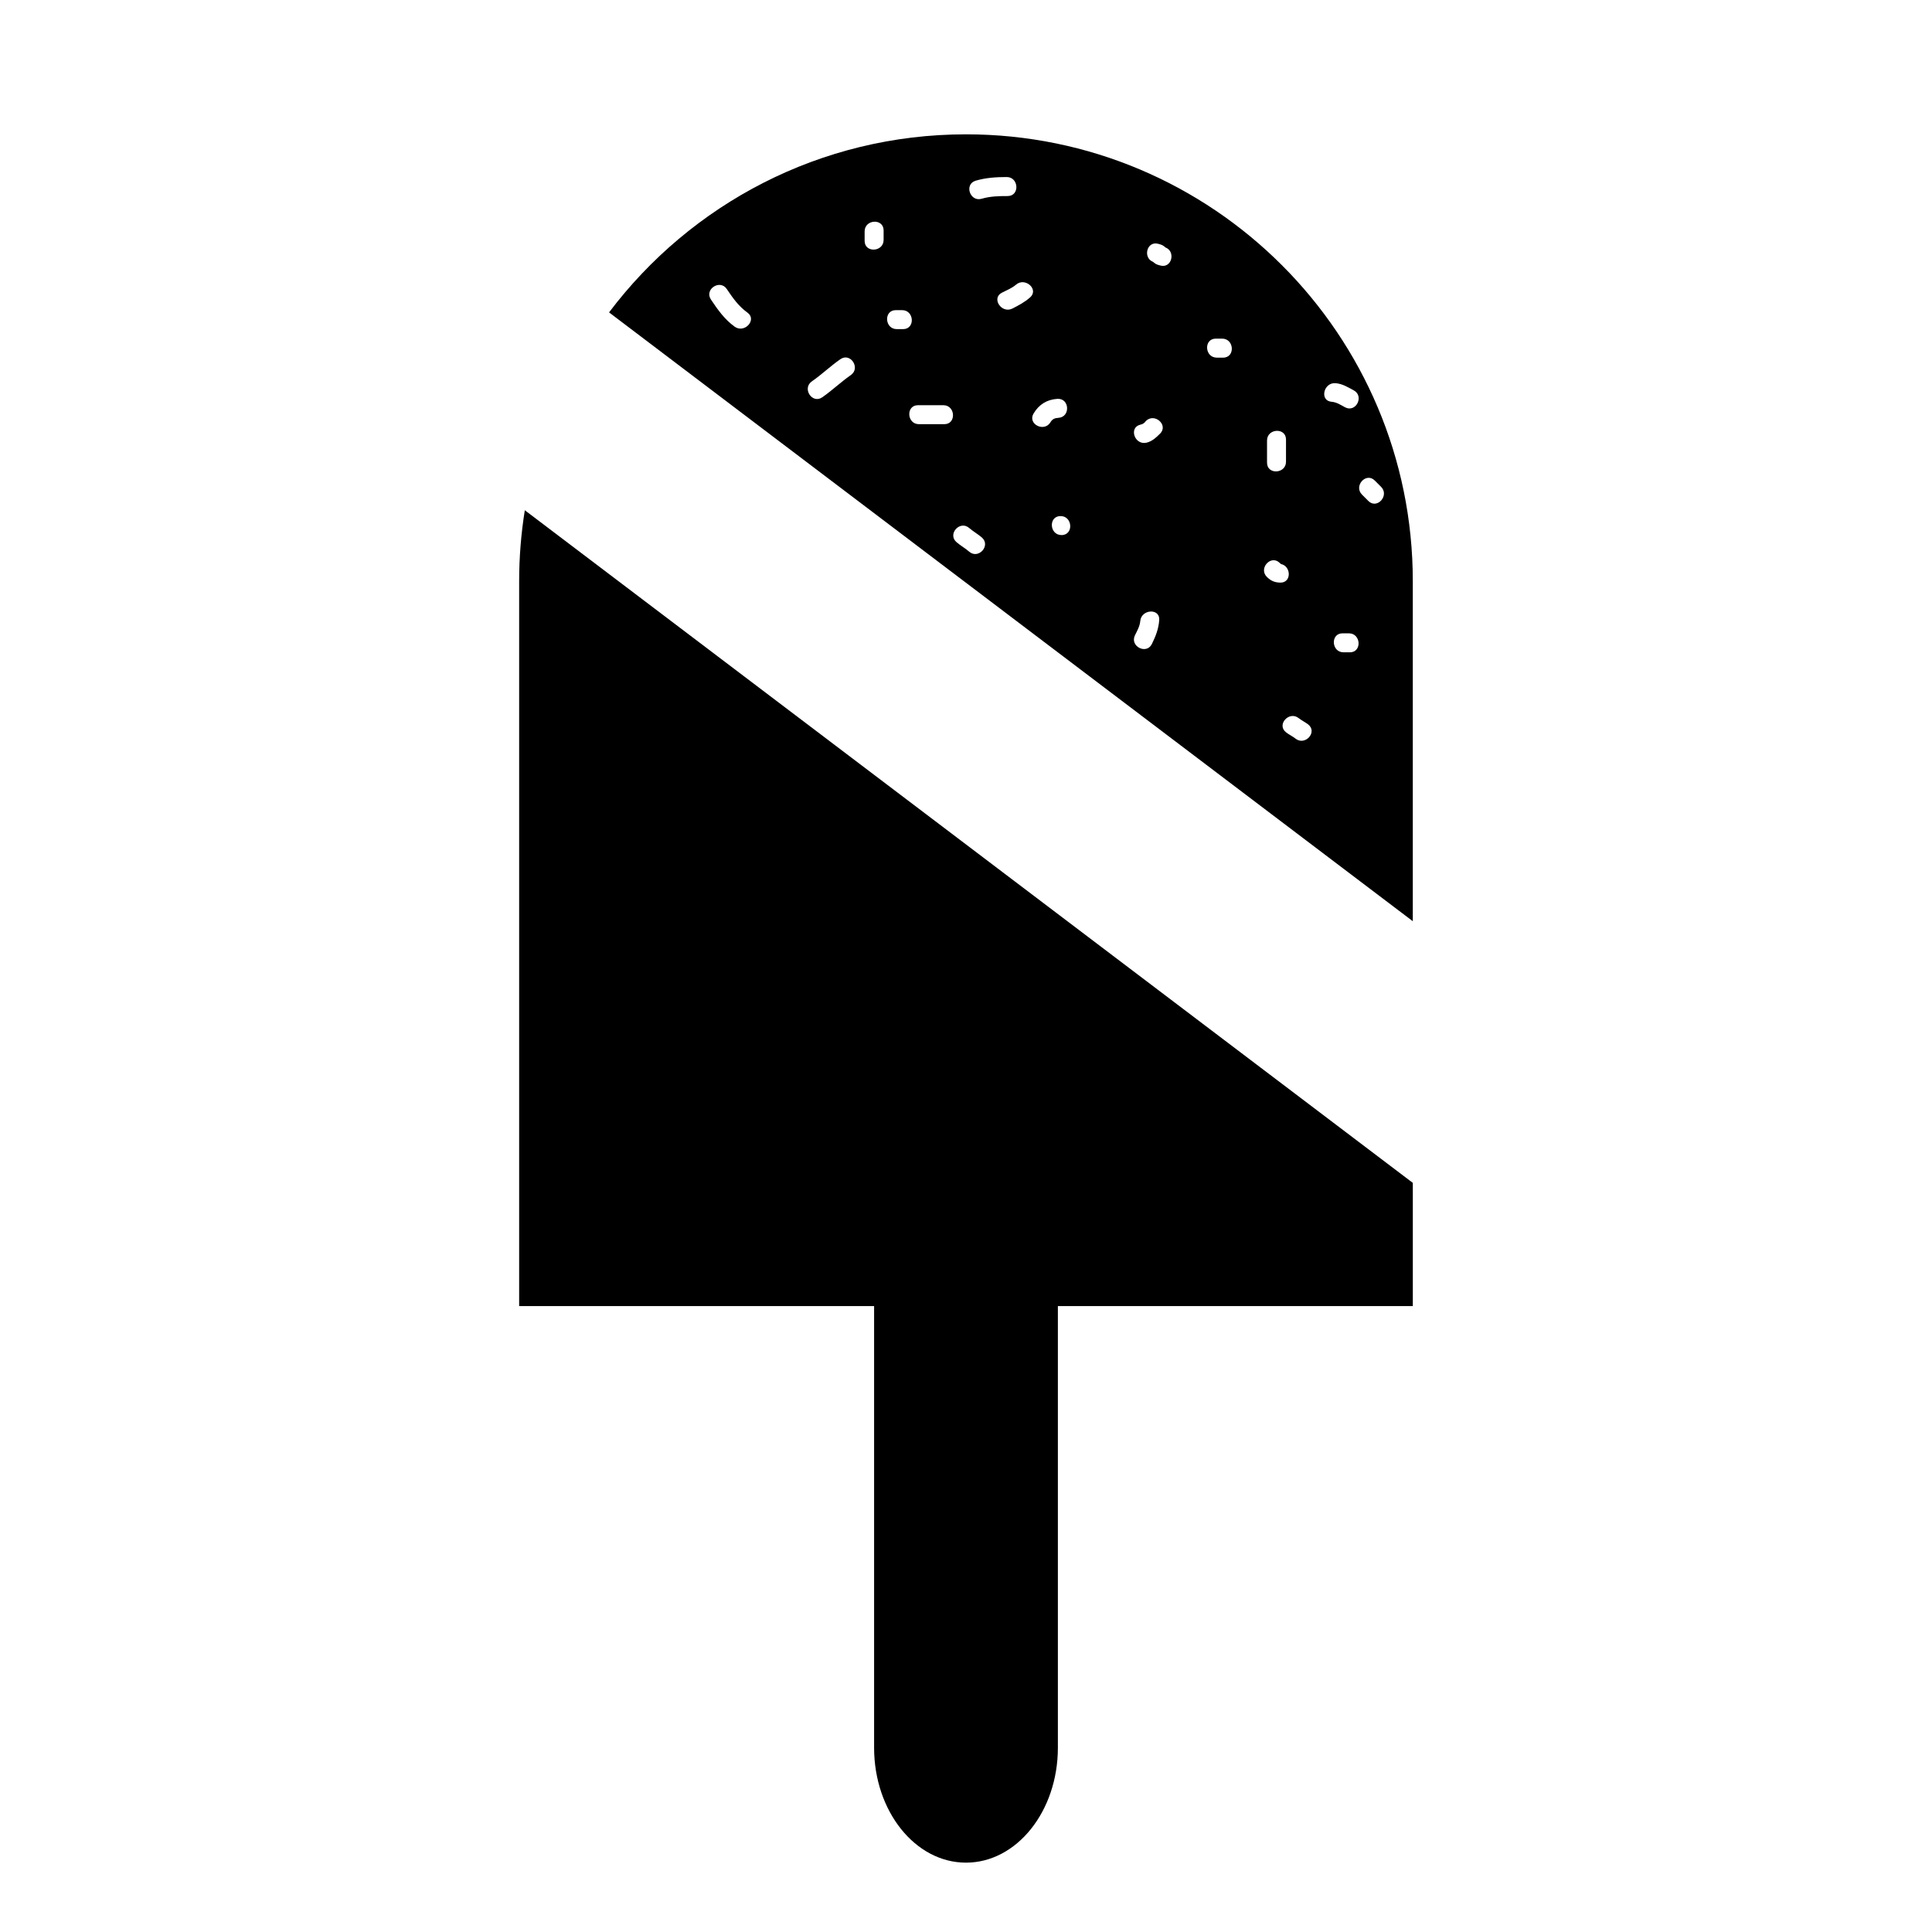
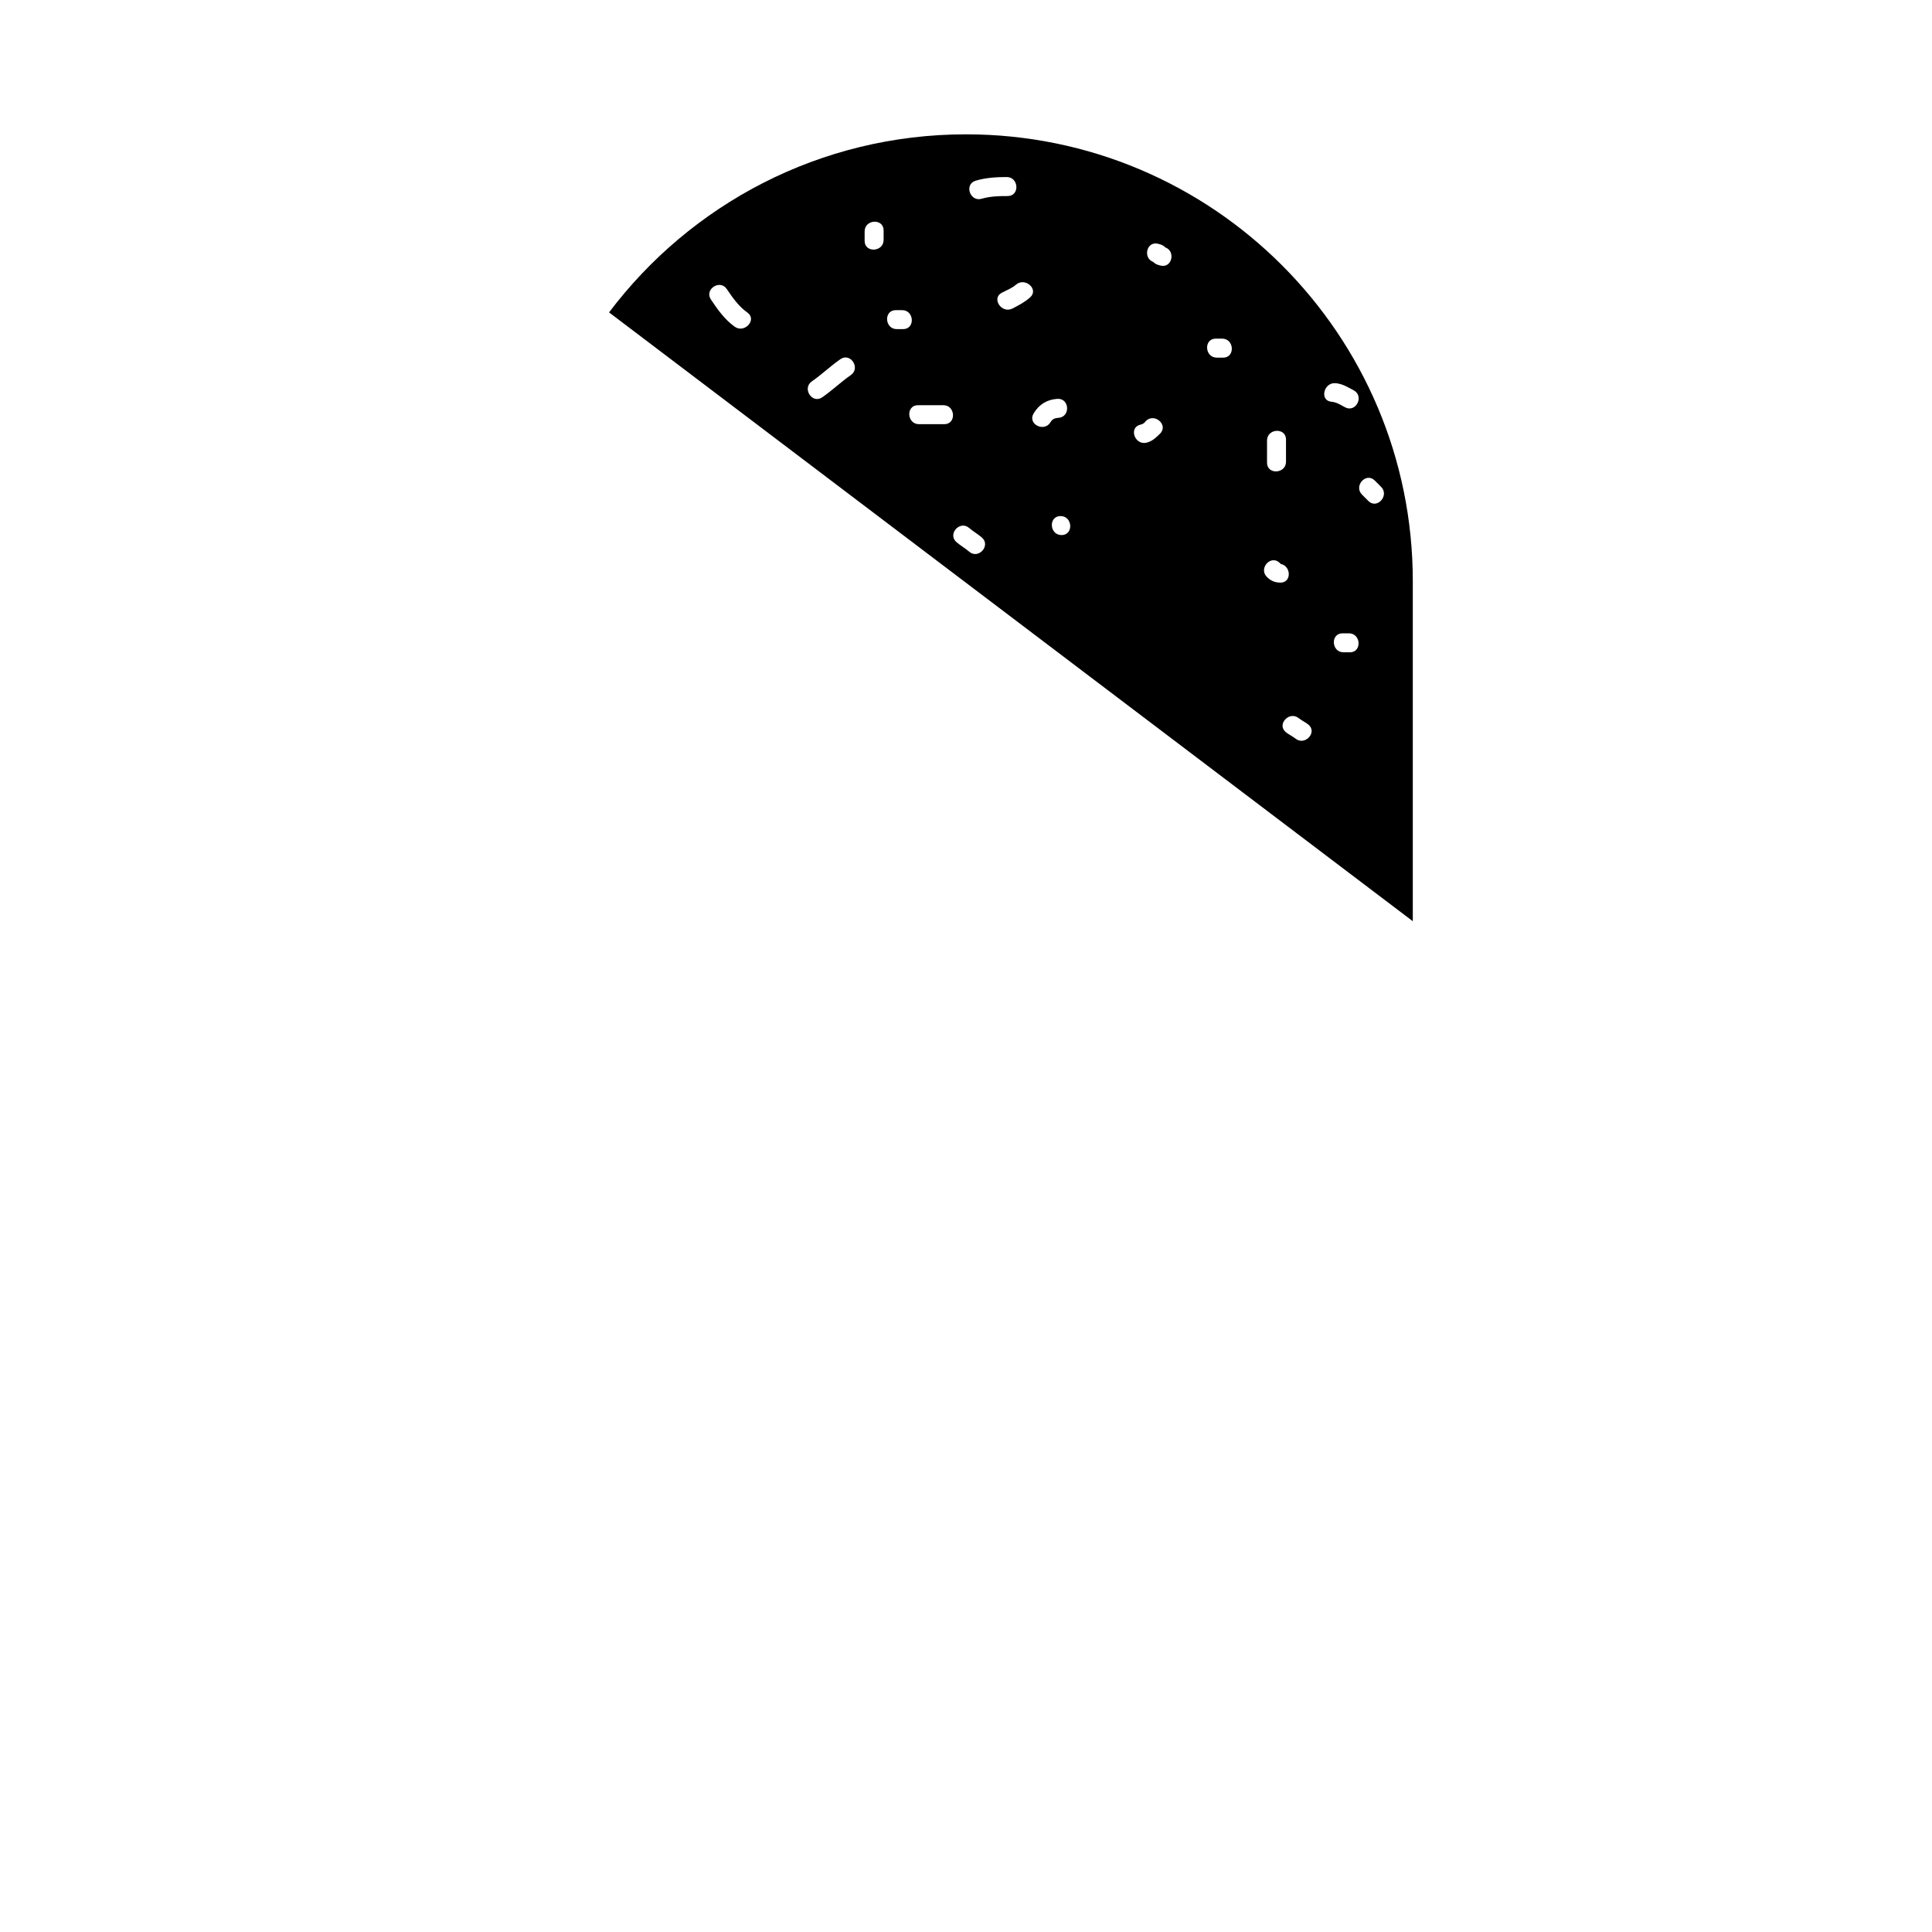
<svg xmlns="http://www.w3.org/2000/svg" fill="#000000" width="800px" height="800px" version="1.1" viewBox="144 144 512 512">
  <g>
-     <path d="m400 179.6c-38.656 0-72.98 18.531-94.594 47.188l213 161.34v-90.109c0.004-65.402-53.016-118.42-118.41-118.42zm79.777 81.145c0-3.238 5.027-3.516 5.027-0.266v5.879c0 3.238-5.027 3.516-5.027 0.266zm-77.215-68.859c2.711-0.797 5.41-0.961 8.223-0.969 3.234 0 3.516 5.027 0.262 5.039-2.352 0-4.621 0.047-6.891 0.715-3.113 0.91-4.707-3.863-1.594-4.785zm-63.863 38.691c-2.648-1.898-4.508-4.523-6.297-7.203-1.809-2.707 2.41-5.461 4.211-2.766 1.578 2.352 3.133 4.559 5.457 6.227 2.641 1.887-0.762 5.609-3.371 3.742zm30.773 12.828c-2.625 1.824-4.934 4.055-7.559 5.879-2.676 1.859-5.426-2.363-2.766-4.211 2.625-1.824 4.934-4.055 7.559-5.879 2.676-1.863 5.43 2.359 2.766 4.211zm8.695-35.828c0 3.238-5.031 3.516-5.031 0.266v-2.519c0-3.238 5.031-3.516 5.031-0.266zm3.492 23.645c-3.238 0-3.516-5.031-0.266-5.031h1.676c3.238 0 3.516 5.031 0.266 5.031zm12.594 25.191h-6.715c-3.238 0-3.516-5.031-0.266-5.031h6.715c3.238-0.008 3.516 5.031 0.266 5.031zm6.582 33.777c-1.059-0.922-2.297-1.598-3.359-2.519-2.453-2.137 0.922-5.879 3.371-3.742 1.059 0.922 2.297 1.598 3.359 2.519 2.445 2.137-0.922 5.875-3.371 3.742zm11.461-64.422c-2.871 1.445-5.664-2.754-2.766-4.211 1.223-0.621 2.656-1.188 3.707-2.102 2.418-2.102 6.191 1.246 3.738 3.371-1.426 1.25-2.988 2.09-4.68 2.941zm5.617 27.812c1.426-2.383 3.523-3.703 6.309-3.879 3.25-0.203 3.508 4.828 0.266 5.031-0.953 0.059-1.582 0.301-2.098 1.16-1.66 2.769-6.148 0.484-4.477-2.312zm7.406 32.219c-3.238 0-3.516-5.031-0.266-5.031 3.238-0.004 3.519 5.031 0.266 5.031zm23.941 28.867c-1.438 2.91-5.918 0.605-4.481-2.312 0.578-1.18 1.293-2.414 1.402-3.75 0.25-3.188 5.285-3.496 5.027-0.266-0.176 2.328-0.922 4.242-1.949 6.328zm2.152-55.73c-1.062 1.043-2.102 2.039-3.594 2.383-3.144 0.719-4.758-4.055-1.594-4.781 0.609-0.117 1.094-0.438 1.445-0.973 2.316-2.258 6.074 1.098 3.742 3.371zm0.109-44.566c-0.609-0.16-1.152-0.301-1.641-0.719-0.195-0.152-0.281-0.223-0.309-0.258-2.75-1.055-1.691-5.586 1.352-4.785 0.609 0.16 1.152 0.301 1.641 0.719 0.195 0.152 0.281 0.223 0.309 0.258 2.742 1.051 1.688 5.586-1.352 4.785zm16.621 24.41h-1.676c-3.238 0-3.519-5.039-0.266-5.039h1.676c3.238 0 3.519 5.039 0.266 5.039zm11.617 58.133c-2.328-2.258 1.039-6.012 3.375-3.742 0.215 0.176 0.227 0.211 0.309 0.297 2.766 0.543 2.898 5.012-0.18 4.934-1.488-0.047-2.438-0.457-3.504-1.488zm7.559 42.824c-0.789-0.629-1.719-1.047-2.519-1.676-2.555-2.016 0.836-5.75 3.375-3.742 0.789 0.629 1.719 1.047 2.519 1.676 2.547 2.019-0.836 5.754-3.375 3.742zm14.414-22.867h-1.68c-3.238 0-3.516-5.031-0.266-5.031h1.676c3.242-0.008 3.523 5.031 0.27 5.031zm-1.285-64.938c-1.203-0.645-2.195-1.34-3.582-1.461-3.231-0.273-2.109-5.195 1.082-4.922 1.824 0.156 3.234 1.055 4.812 1.898 2.856 1.543 0.559 6.027-2.312 4.484zm6.18 24.828c-0.555-0.559-1.117-1.125-1.676-1.676-2.293-2.289 1.066-6.039 3.375-3.742 0.559 0.559 1.117 1.117 1.676 1.676 2.285 2.293-1.078 6.051-3.375 3.742z" />
-     <path d="m283.08 279.22c-0.977 6.125-1.5 12.398-1.5 18.801v192.1h94.066v117.04c0 16.82 10.902 30.461 24.348 30.461 13.453 0 24.355-13.637 24.355-30.461v-117.03h94.062v-32.656z" />
+     <path d="m400 179.6c-38.656 0-72.98 18.531-94.594 47.188l213 161.34v-90.109c0.004-65.402-53.016-118.42-118.41-118.42zm79.777 81.145c0-3.238 5.027-3.516 5.027-0.266v5.879c0 3.238-5.027 3.516-5.027 0.266zm-77.215-68.859c2.711-0.797 5.41-0.961 8.223-0.969 3.234 0 3.516 5.027 0.262 5.039-2.352 0-4.621 0.047-6.891 0.715-3.113 0.91-4.707-3.863-1.594-4.785zm-63.863 38.691c-2.648-1.898-4.508-4.523-6.297-7.203-1.809-2.707 2.41-5.461 4.211-2.766 1.578 2.352 3.133 4.559 5.457 6.227 2.641 1.887-0.762 5.609-3.371 3.742zm30.773 12.828c-2.625 1.824-4.934 4.055-7.559 5.879-2.676 1.859-5.426-2.363-2.766-4.211 2.625-1.824 4.934-4.055 7.559-5.879 2.676-1.863 5.43 2.359 2.766 4.211zm8.695-35.828c0 3.238-5.031 3.516-5.031 0.266v-2.519c0-3.238 5.031-3.516 5.031-0.266zm3.492 23.645c-3.238 0-3.516-5.031-0.266-5.031h1.676c3.238 0 3.516 5.031 0.266 5.031zm12.594 25.191h-6.715c-3.238 0-3.516-5.031-0.266-5.031h6.715c3.238-0.008 3.516 5.031 0.266 5.031zm6.582 33.777c-1.059-0.922-2.297-1.598-3.359-2.519-2.453-2.137 0.922-5.879 3.371-3.742 1.059 0.922 2.297 1.598 3.359 2.519 2.445 2.137-0.922 5.875-3.371 3.742zm11.461-64.422c-2.871 1.445-5.664-2.754-2.766-4.211 1.223-0.621 2.656-1.188 3.707-2.102 2.418-2.102 6.191 1.246 3.738 3.371-1.426 1.25-2.988 2.09-4.68 2.941zm5.617 27.812c1.426-2.383 3.523-3.703 6.309-3.879 3.25-0.203 3.508 4.828 0.266 5.031-0.953 0.059-1.582 0.301-2.098 1.16-1.66 2.769-6.148 0.484-4.477-2.312zm7.406 32.219c-3.238 0-3.516-5.031-0.266-5.031 3.238-0.004 3.519 5.031 0.266 5.031zm23.941 28.867zm2.152-55.73c-1.062 1.043-2.102 2.039-3.594 2.383-3.144 0.719-4.758-4.055-1.594-4.781 0.609-0.117 1.094-0.438 1.445-0.973 2.316-2.258 6.074 1.098 3.742 3.371zm0.109-44.566c-0.609-0.16-1.152-0.301-1.641-0.719-0.195-0.152-0.281-0.223-0.309-0.258-2.75-1.055-1.691-5.586 1.352-4.785 0.609 0.16 1.152 0.301 1.641 0.719 0.195 0.152 0.281 0.223 0.309 0.258 2.742 1.051 1.688 5.586-1.352 4.785zm16.621 24.41h-1.676c-3.238 0-3.519-5.039-0.266-5.039h1.676c3.238 0 3.519 5.039 0.266 5.039zm11.617 58.133c-2.328-2.258 1.039-6.012 3.375-3.742 0.215 0.176 0.227 0.211 0.309 0.297 2.766 0.543 2.898 5.012-0.18 4.934-1.488-0.047-2.438-0.457-3.504-1.488zm7.559 42.824c-0.789-0.629-1.719-1.047-2.519-1.676-2.555-2.016 0.836-5.75 3.375-3.742 0.789 0.629 1.719 1.047 2.519 1.676 2.547 2.019-0.836 5.754-3.375 3.742zm14.414-22.867h-1.68c-3.238 0-3.516-5.031-0.266-5.031h1.676c3.242-0.008 3.523 5.031 0.27 5.031zm-1.285-64.938c-1.203-0.645-2.195-1.34-3.582-1.461-3.231-0.273-2.109-5.195 1.082-4.922 1.824 0.156 3.234 1.055 4.812 1.898 2.856 1.543 0.559 6.027-2.312 4.484zm6.18 24.828c-0.555-0.559-1.117-1.125-1.676-1.676-2.293-2.289 1.066-6.039 3.375-3.742 0.559 0.559 1.117 1.117 1.676 1.676 2.285 2.293-1.078 6.051-3.375 3.742z" />
  </g>
</svg>